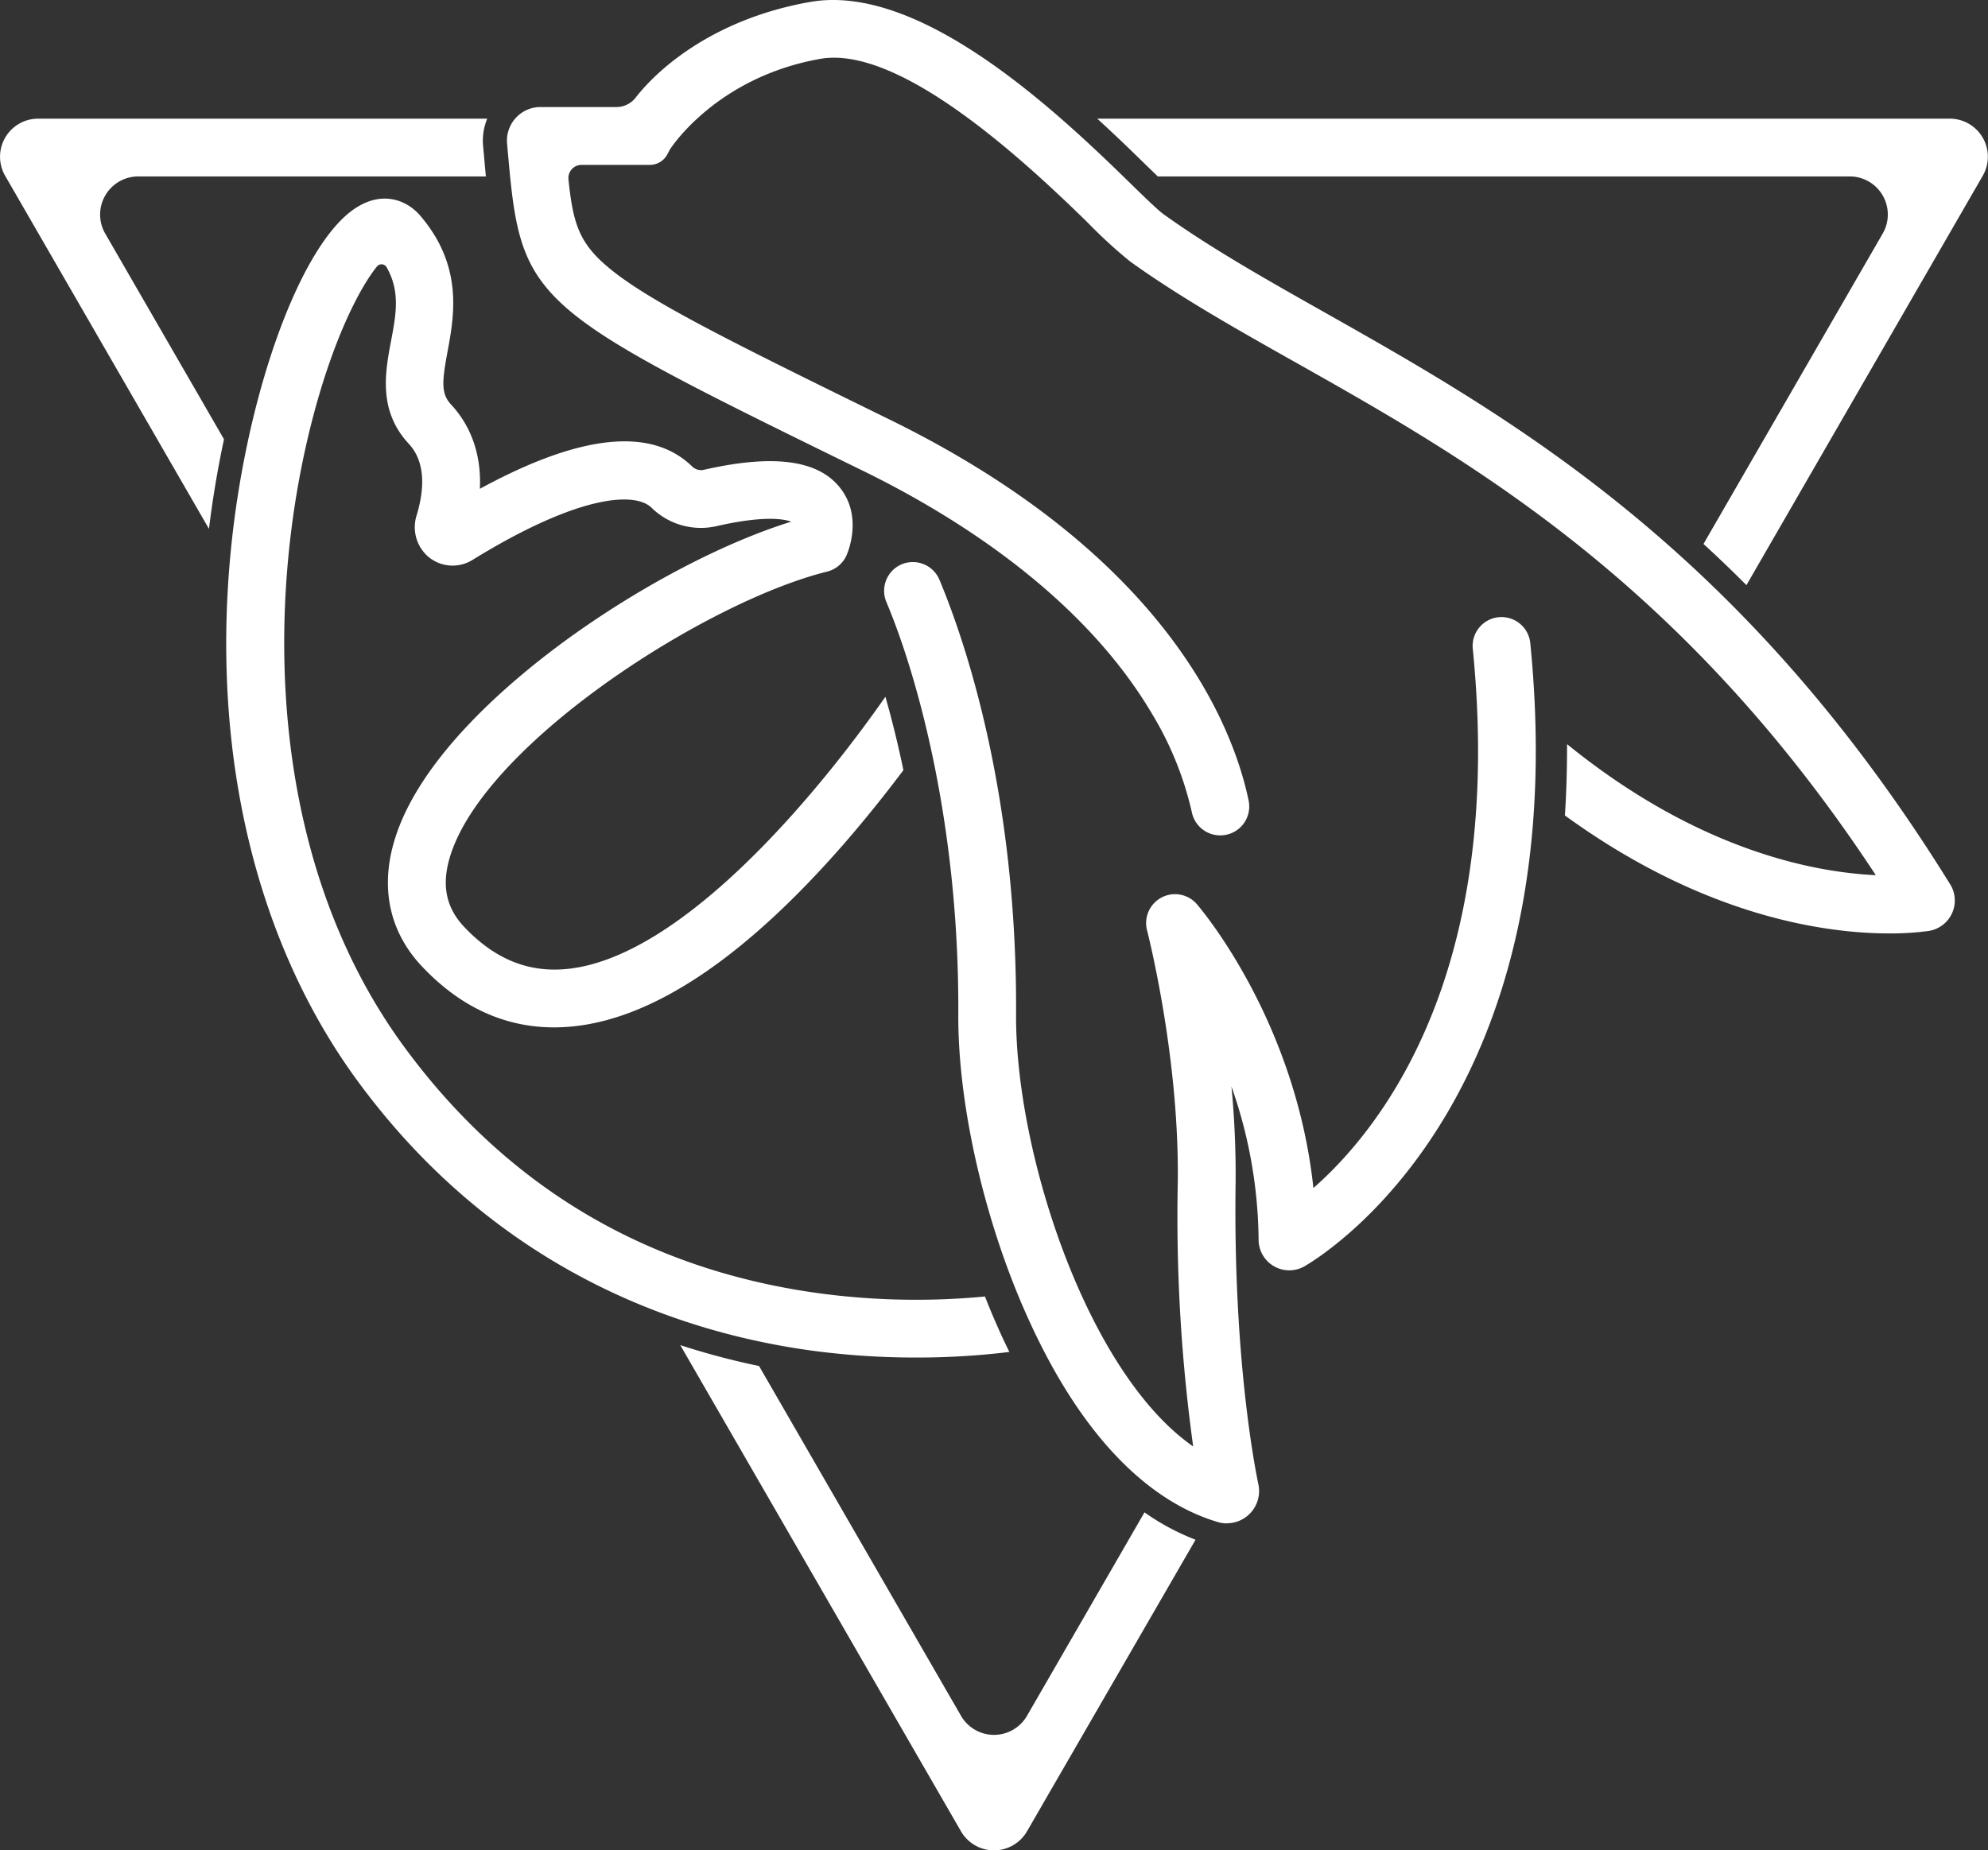
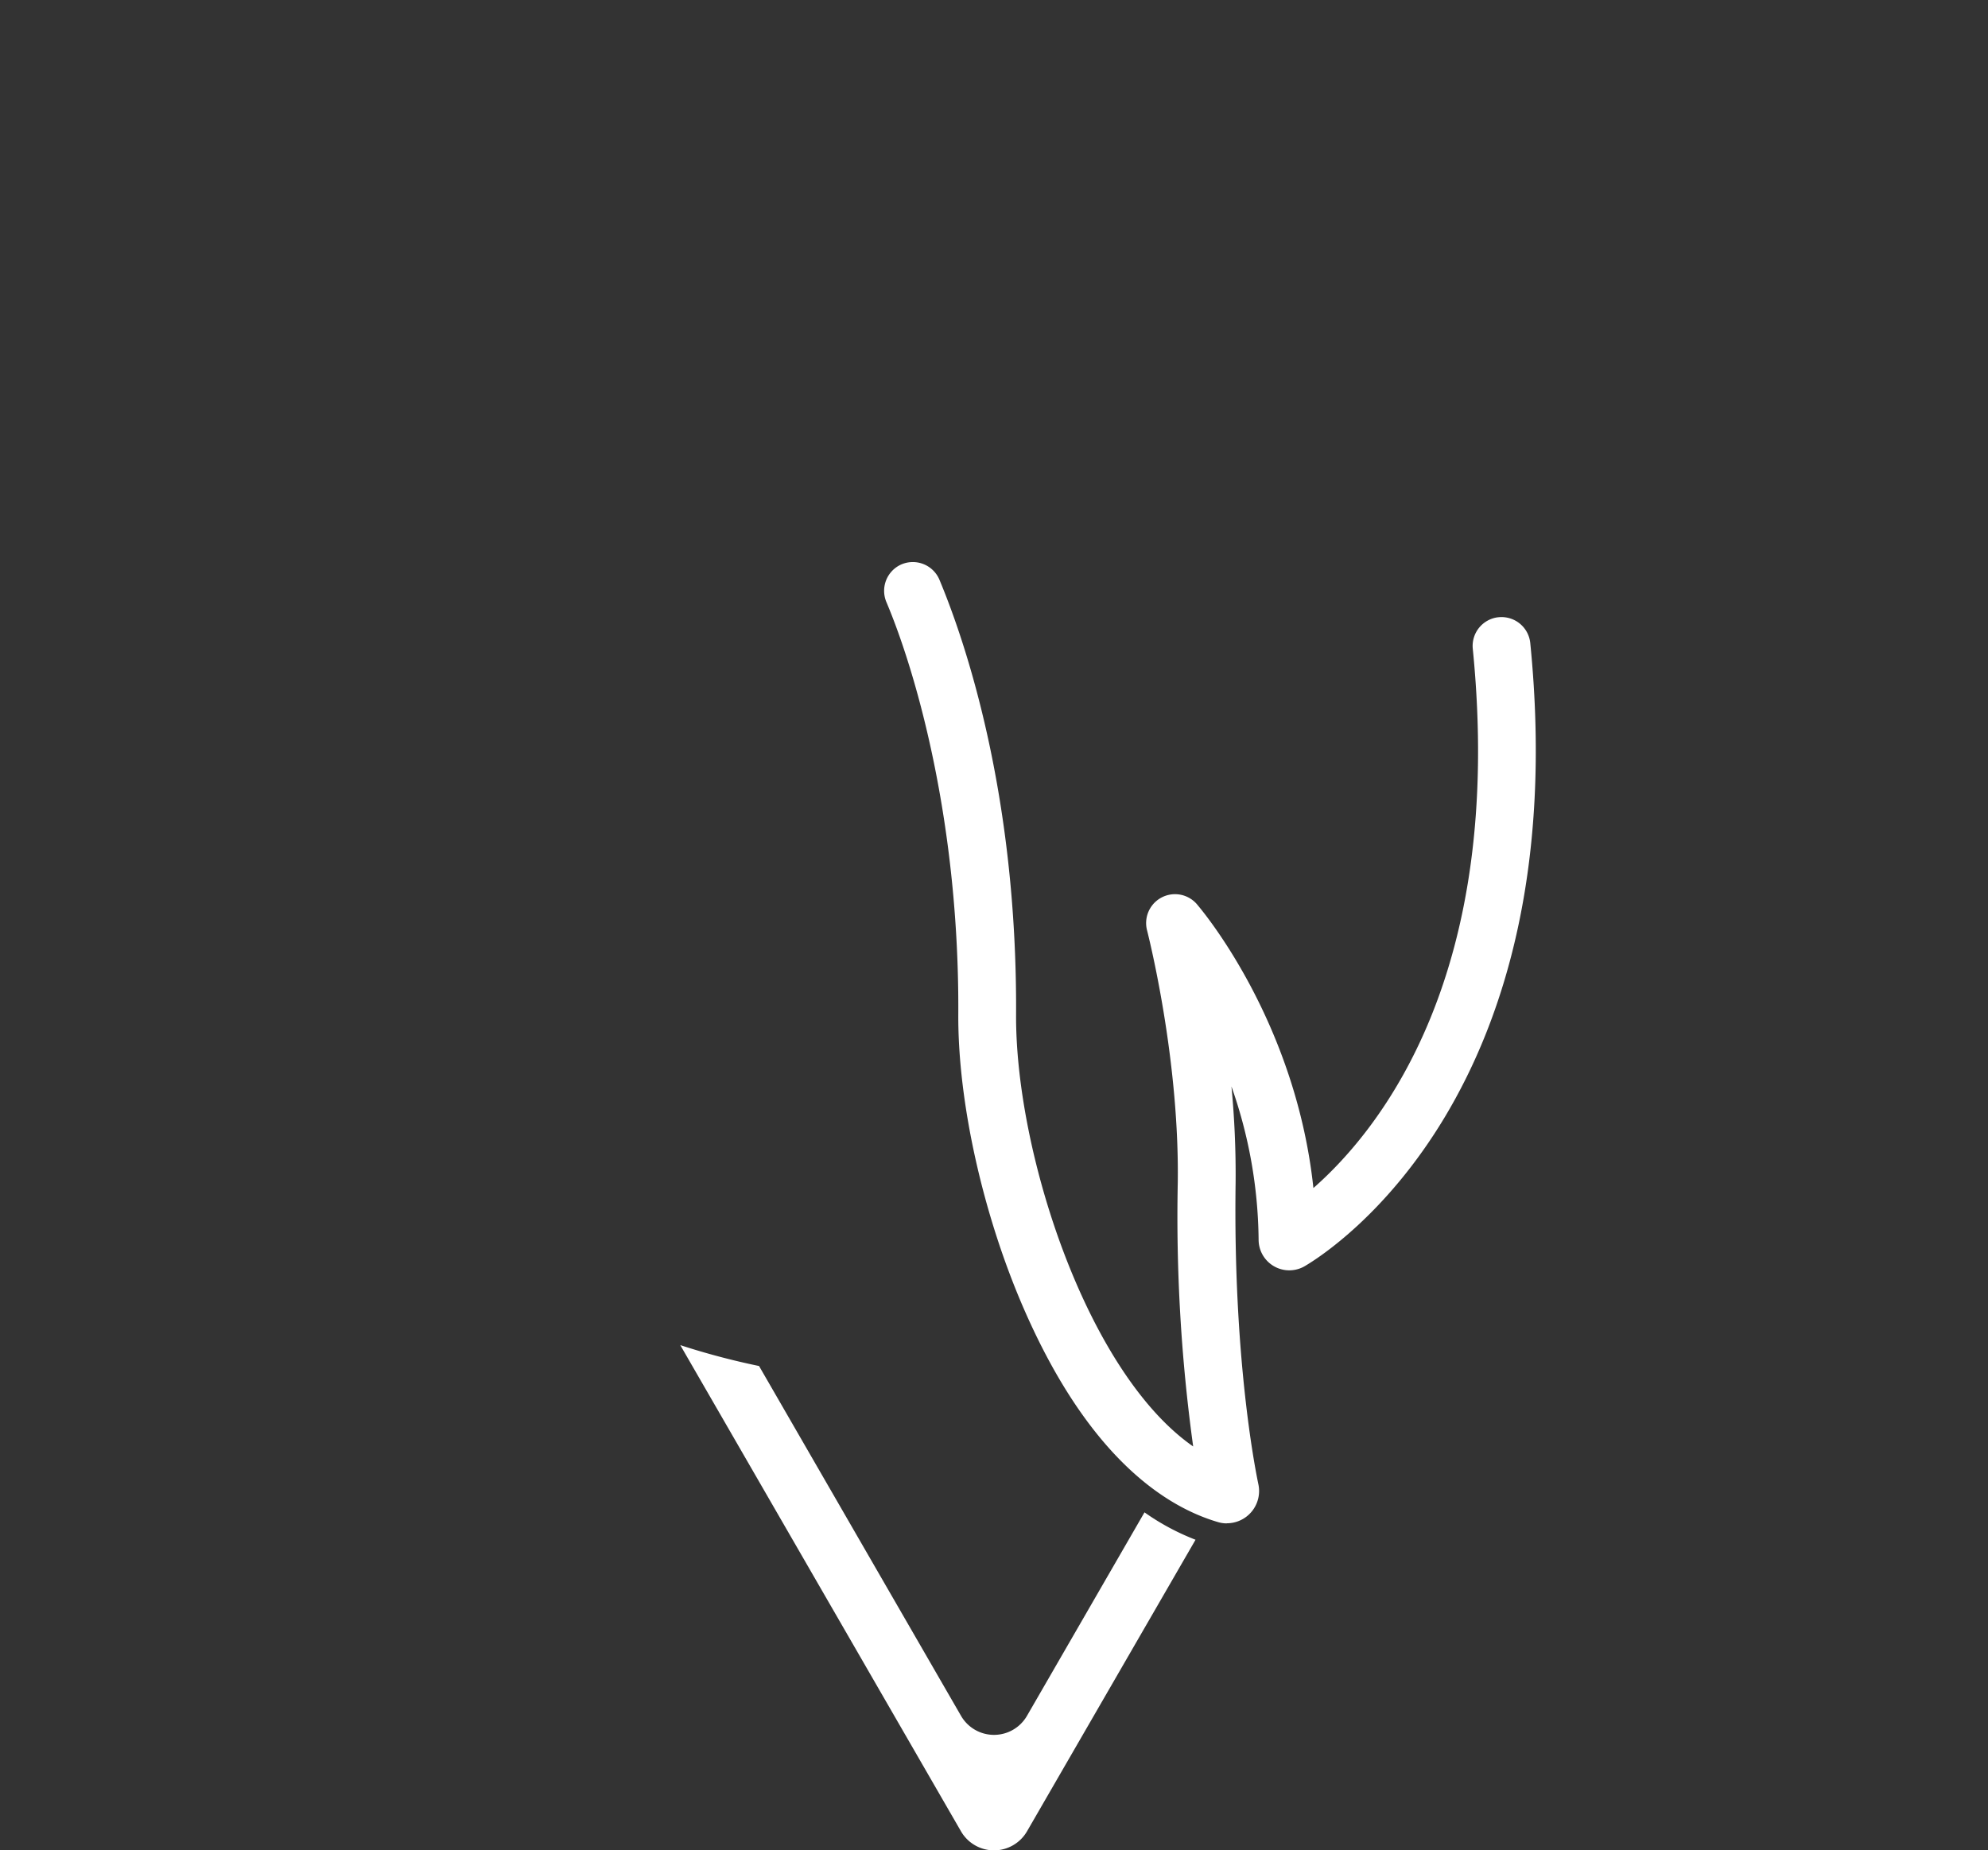
<svg xmlns="http://www.w3.org/2000/svg" version="1.1" viewBox="0 0 412.87 384.38">
  <rect x="0" y="0" width="412.87" height="384.38" fill="#333333" stroke="none" />
  <defs>
    <style>.cls-1{fill:#ffffff;}</style>
  </defs>
  <g data-name="Layer 2">
    <g id="Final">
-       <path class="cls-1" d="M405,183.68c-43.26-69.88-91.35-97-130-118.84C262.89,58,251.44,51.53,241.69,44.53c-1.21-.86-4.24-3.81-7.44-6.94C219,22.7,190.92-3.6,168.22.41,149,3.8,137.21,13.61,132,20.29a5.06,5.06,0,0,1-4,1.95H112.26a6.59,6.59,0,0,0-1.82.23,7,7,0,0,0-5.13,7.38c.1,1.11.19,2.18.29,3.2,2.68,30,5.35,31.31,73.74,64.81,19.38,9.49,45.51,26,59.95,50.48a68.78,68.78,0,0,1,8.25,20.45,6,6,0,0,0,6,4.74h0a6,6,0,0,0,5.78-7.21c-3.11-15-16.57-50.77-74.69-79.23-33.86-16.59-50.5-24.87-58.57-31.78-5.89-5-7.09-9.2-8-18.06a2.73,2.73,0,0,1,2.71-3h14.19a4.12,4.12,0,0,0,3.62-2.16l.53-1c.09-.17,9.51-15,31.22-18.86,16.64-2.94,42.79,21.52,55.56,34a99.5,99.5,0,0,0,8.82,8.09c10.28,7.38,22,14,34.43,21C305,95.55,349.3,120.55,389.57,181.8c-12.74-.59-36.85-5.07-64.12-27.22,0,5.14-.13,10.07-.45,14.81,29.12,21.18,54.39,24.51,67.39,24.51a58.49,58.49,0,0,0,8.05-.5,6.4,6.4,0,0,0,4.57-9.72Z" />
-       <path class="cls-1" d="m204.56 269.32a150.94 150.94 0 0 1-34.53-0.68c-35.84-4.92-64.82-22.16-86.13-51.24-29.19-39.85-28.75-94.23-18.61-131.85 4.31-16 9.6-26 13-30.2a1.22 1.22 0 0 1 2 0.16c2.84 5 2 9.68 0.91 15.38-1.2 6.41-2.71 14.4 3.69 21.29 3.86 4.16 3 10.32 1.65 14.83a8.11 8.11 0 0 0 2.36 8.6 7.83 7.83 0 0 0 9.25 0.69c21.8-13.44 33.64-14.24 37.15-10.84a14.62 14.62 0 0 0 13.4 3.86c10-2.29 14.14-1.51 15.61-0.95-14 4.34-31.28 13.39-46.38 24.33-11.28 8.18-31 24.55-36.11 42.21-2.88 9.93-0.79 19 6.05 26.09 8.94 9.36 19.49 13.46 31.35 12.19 16.83-1.8 35.66-14.53 56-37.84 4.66-5.36 8.85-10.63 12.4-15.37-1.18-5.69-2.46-10.78-3.74-15.24-14.33 20.56-42.26 54-65.92 56.52-8.08 0.86-15.08-1.94-21.4-8.55-3.87-4-4.88-8.64-3.19-14.45 6.79-23.42 53-53.22 78.4-59.52a6 6 0 0 0 4.05-3.41c0.36-0.83 3.41-8.25-1.53-14.22-4.65-5.63-13.89-6.77-28.24-3.49a2.67 2.67 0 0 1-2.39-0.8c-8.48-8.18-23.25-6.59-44 4.72 0.33-6.87-1.7-12.91-6-17.53-2.09-2.25-1.86-4.79-0.72-10.94 1.39-7.51 3.3-17.8-5.69-28.3-2.89-3.36-8.45-5.56-14.64-0.65-11.13 8.88-21.78 39.39-24.75 71.05-3.93 41.92 5.43 80.74 26.36 109.32 29.15 39.78 67.56 52.47 94.65 56.11a161.54 161.54 0 0 0 21.48 1.4 158.06 158.06 0 0 0 19.28-1.16c-1-2-1.92-4-2.86-6.18-0.77-1.73-1.5-3.53-2.21-5.34z" />
      <path class="cls-1" d="M254.79,316.45a6.34,6.34,0,0,1-1.88-.28c-10.95-3.23-26.82-13.51-40.19-44.1-8.55-19.55-13.8-43.08-13.7-61.38.22-39.6-8.67-70.8-14.94-85.64a6,6,0,0,1,2.75-7.63h0a6,6,0,0,1,8.27,3c5.23,12.51,16.17,44.26,15.92,90.34-.15,28.79,14.81,74.44,36.78,89.71a349.2,349.2,0,0,1-3.2-54.79c.33-24.11-5.23-47.81-6.35-52.32a6,6,0,0,1,10.52-5.29c2.24,2.66,20.43,25.28,24,58.72,14-12.29,39.82-44.62,33.1-112a6,6,0,0,1,5.2-6.56h.05a6,6,0,0,1,6.69,5.37C327.11,226.9,276.87,259.54,271,263a6.37,6.37,0,0,1-9.61-5.46,98.13,98.13,0,0,0-5.64-31.85,190.82,190.82,0,0,1,.86,20.13c-.5,35.55,3.86,58.35,4.74,62.55a6.7,6.7,0,0,1-6.55,8.06Zm18.59-59h0Z" />
      <path class="cls-1" d="m237.69 314.16-24.4 42.26a7.91 7.91 0 0 1-13.71 0l-41.94-72.66a153 153 0 0 1-16.36-4.34l58.3 101a7.92 7.92 0 0 0 13.71 0l35-60.57a48.81 48.81 0 0 1-10.6-5.69z" />
-       <path class="cls-1" d="M46.52,91.25,21.85,48.52a7.92,7.92,0,0,1,6.86-11.87h72.2c-.1-1-.2-2.07-.29-3.15s-.19-2.08-.29-3.19a11.87,11.87,0,0,1,.86-5.66H7.93A7.91,7.91,0,0,0,1.07,36.52L43.4,109.86C44.14,103.75,45.19,97.46,46.52,91.25Z" />
-       <path class="cls-1" d="M227.88,24.65c3.87,3.53,7.22,6.79,9.85,9.36l2.72,2.64H384.16A7.91,7.91,0,0,1,391,48.52L353.78,113c3,2.73,5.94,5.57,8.92,8.55l49.1-85.07A7.91,7.91,0,0,0,405,24.65Z" />
    </g>
  </g>
</svg>